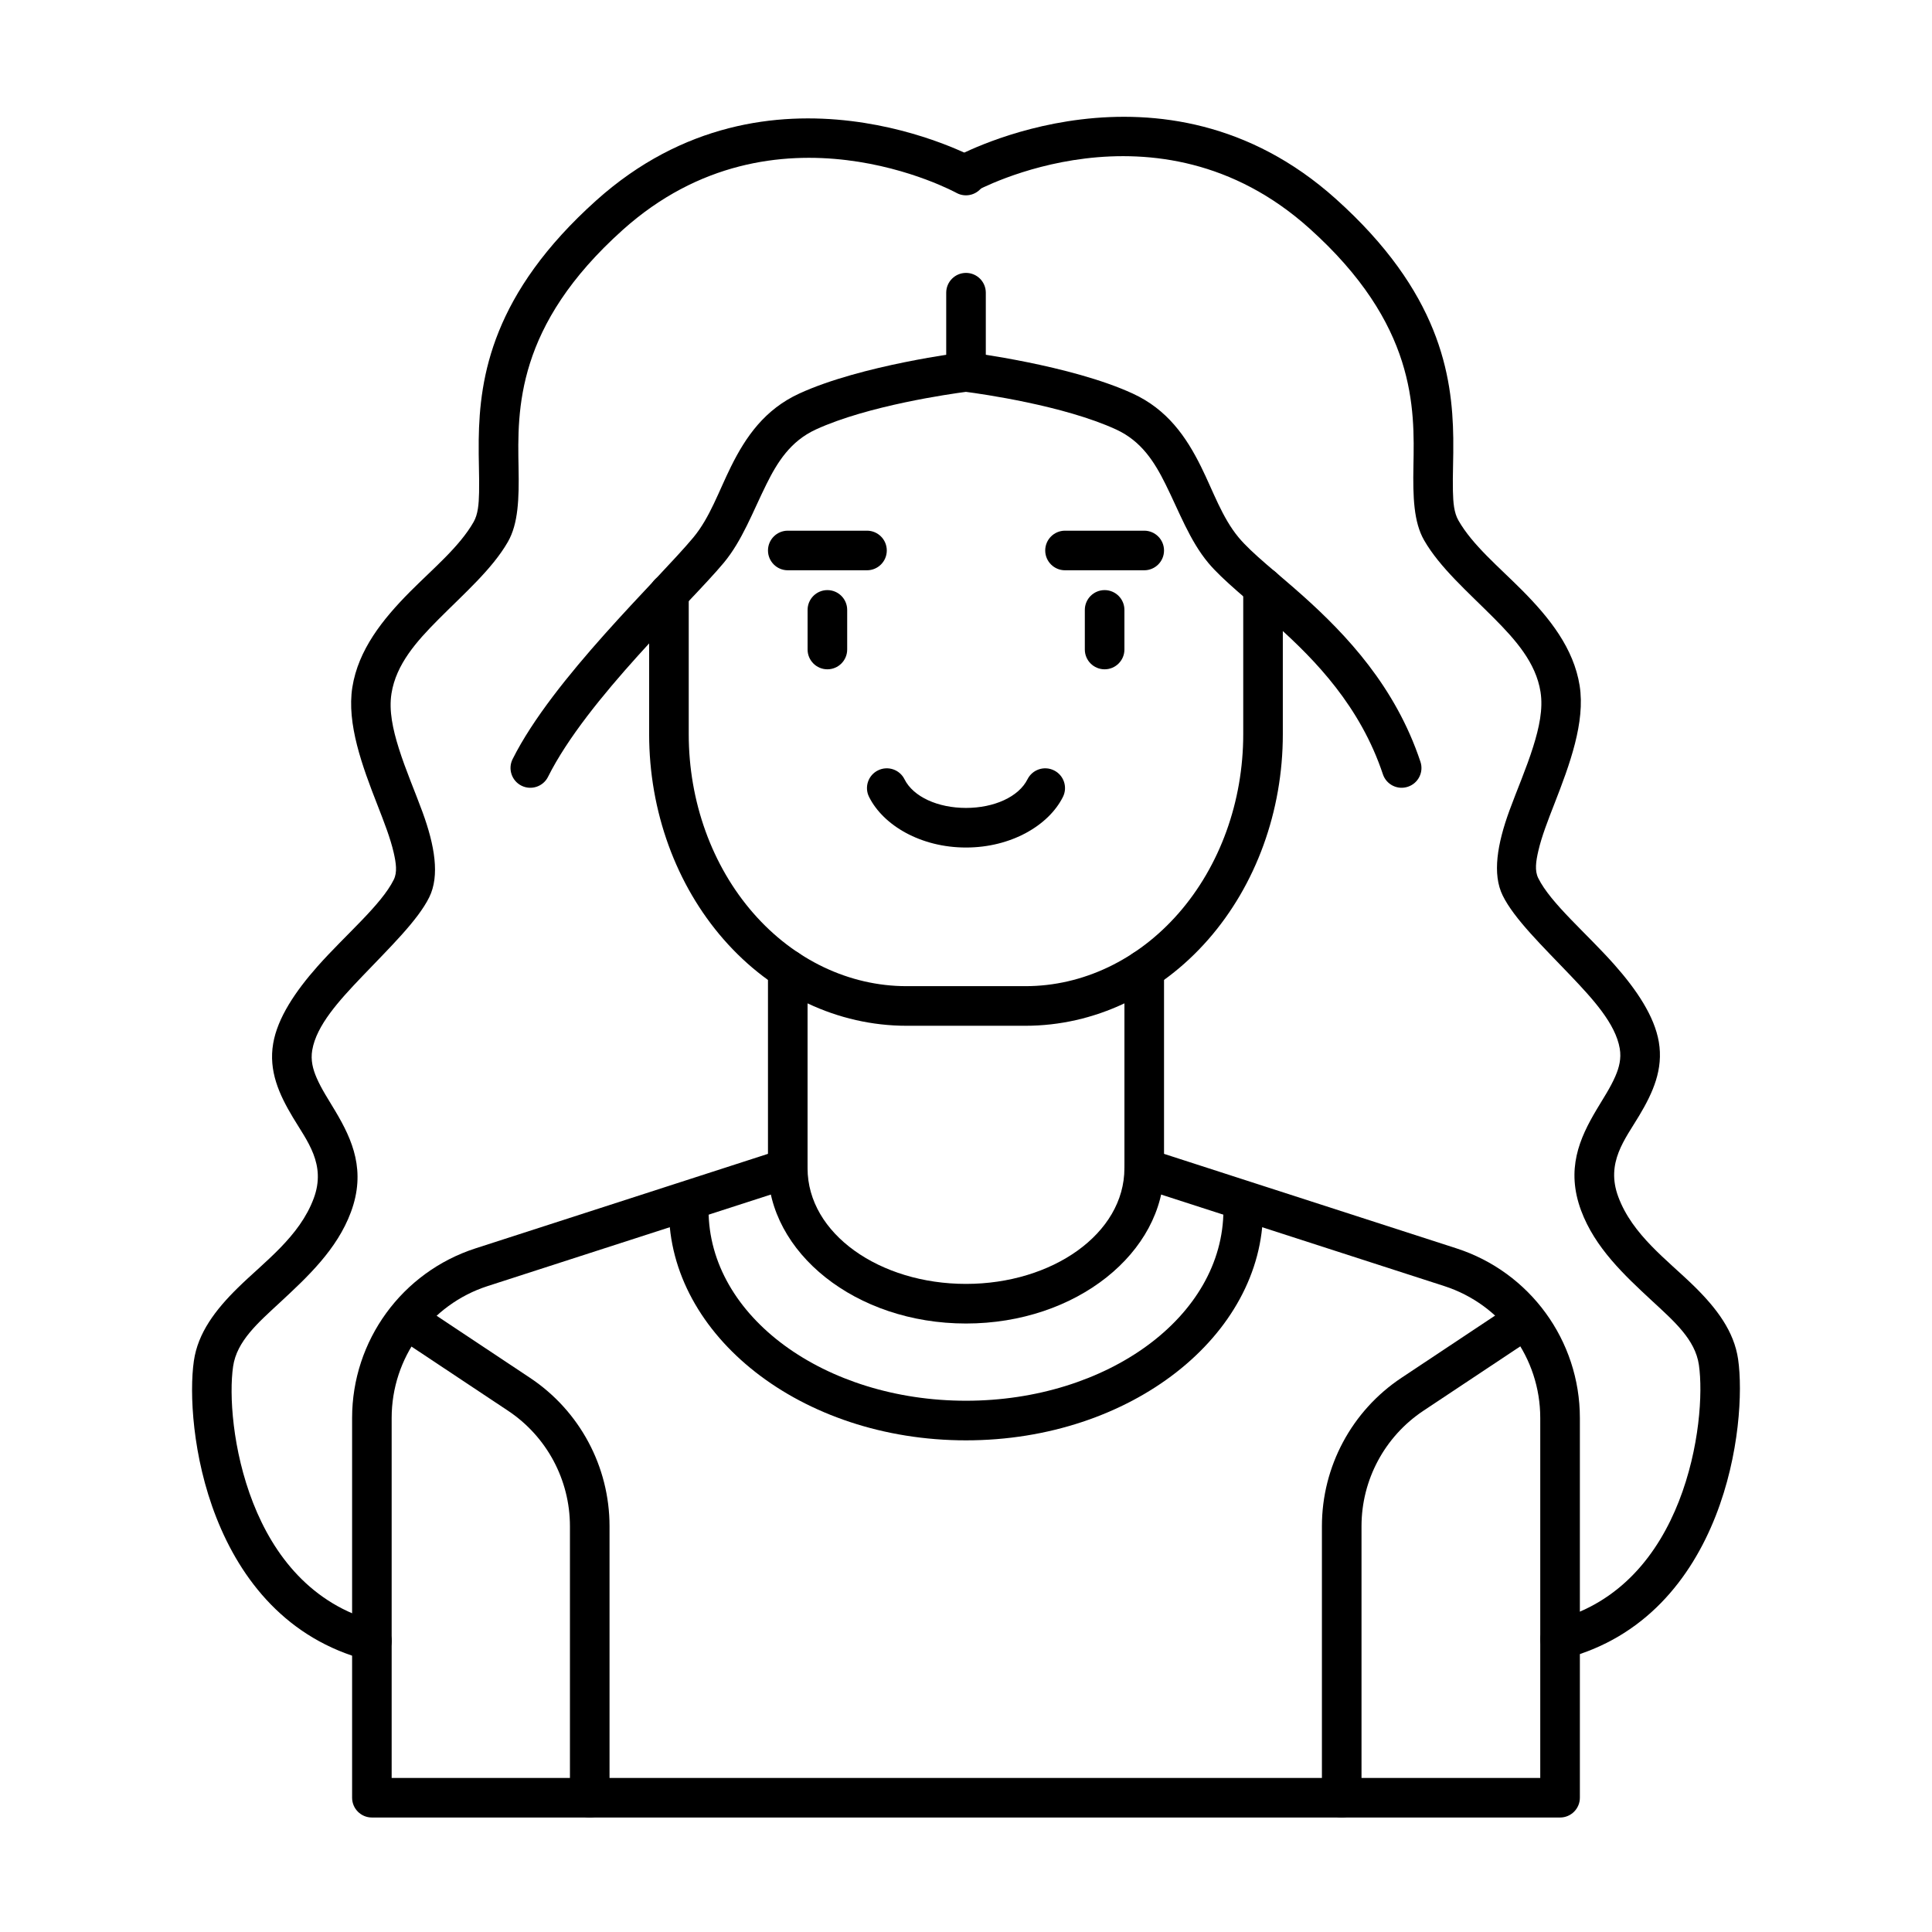
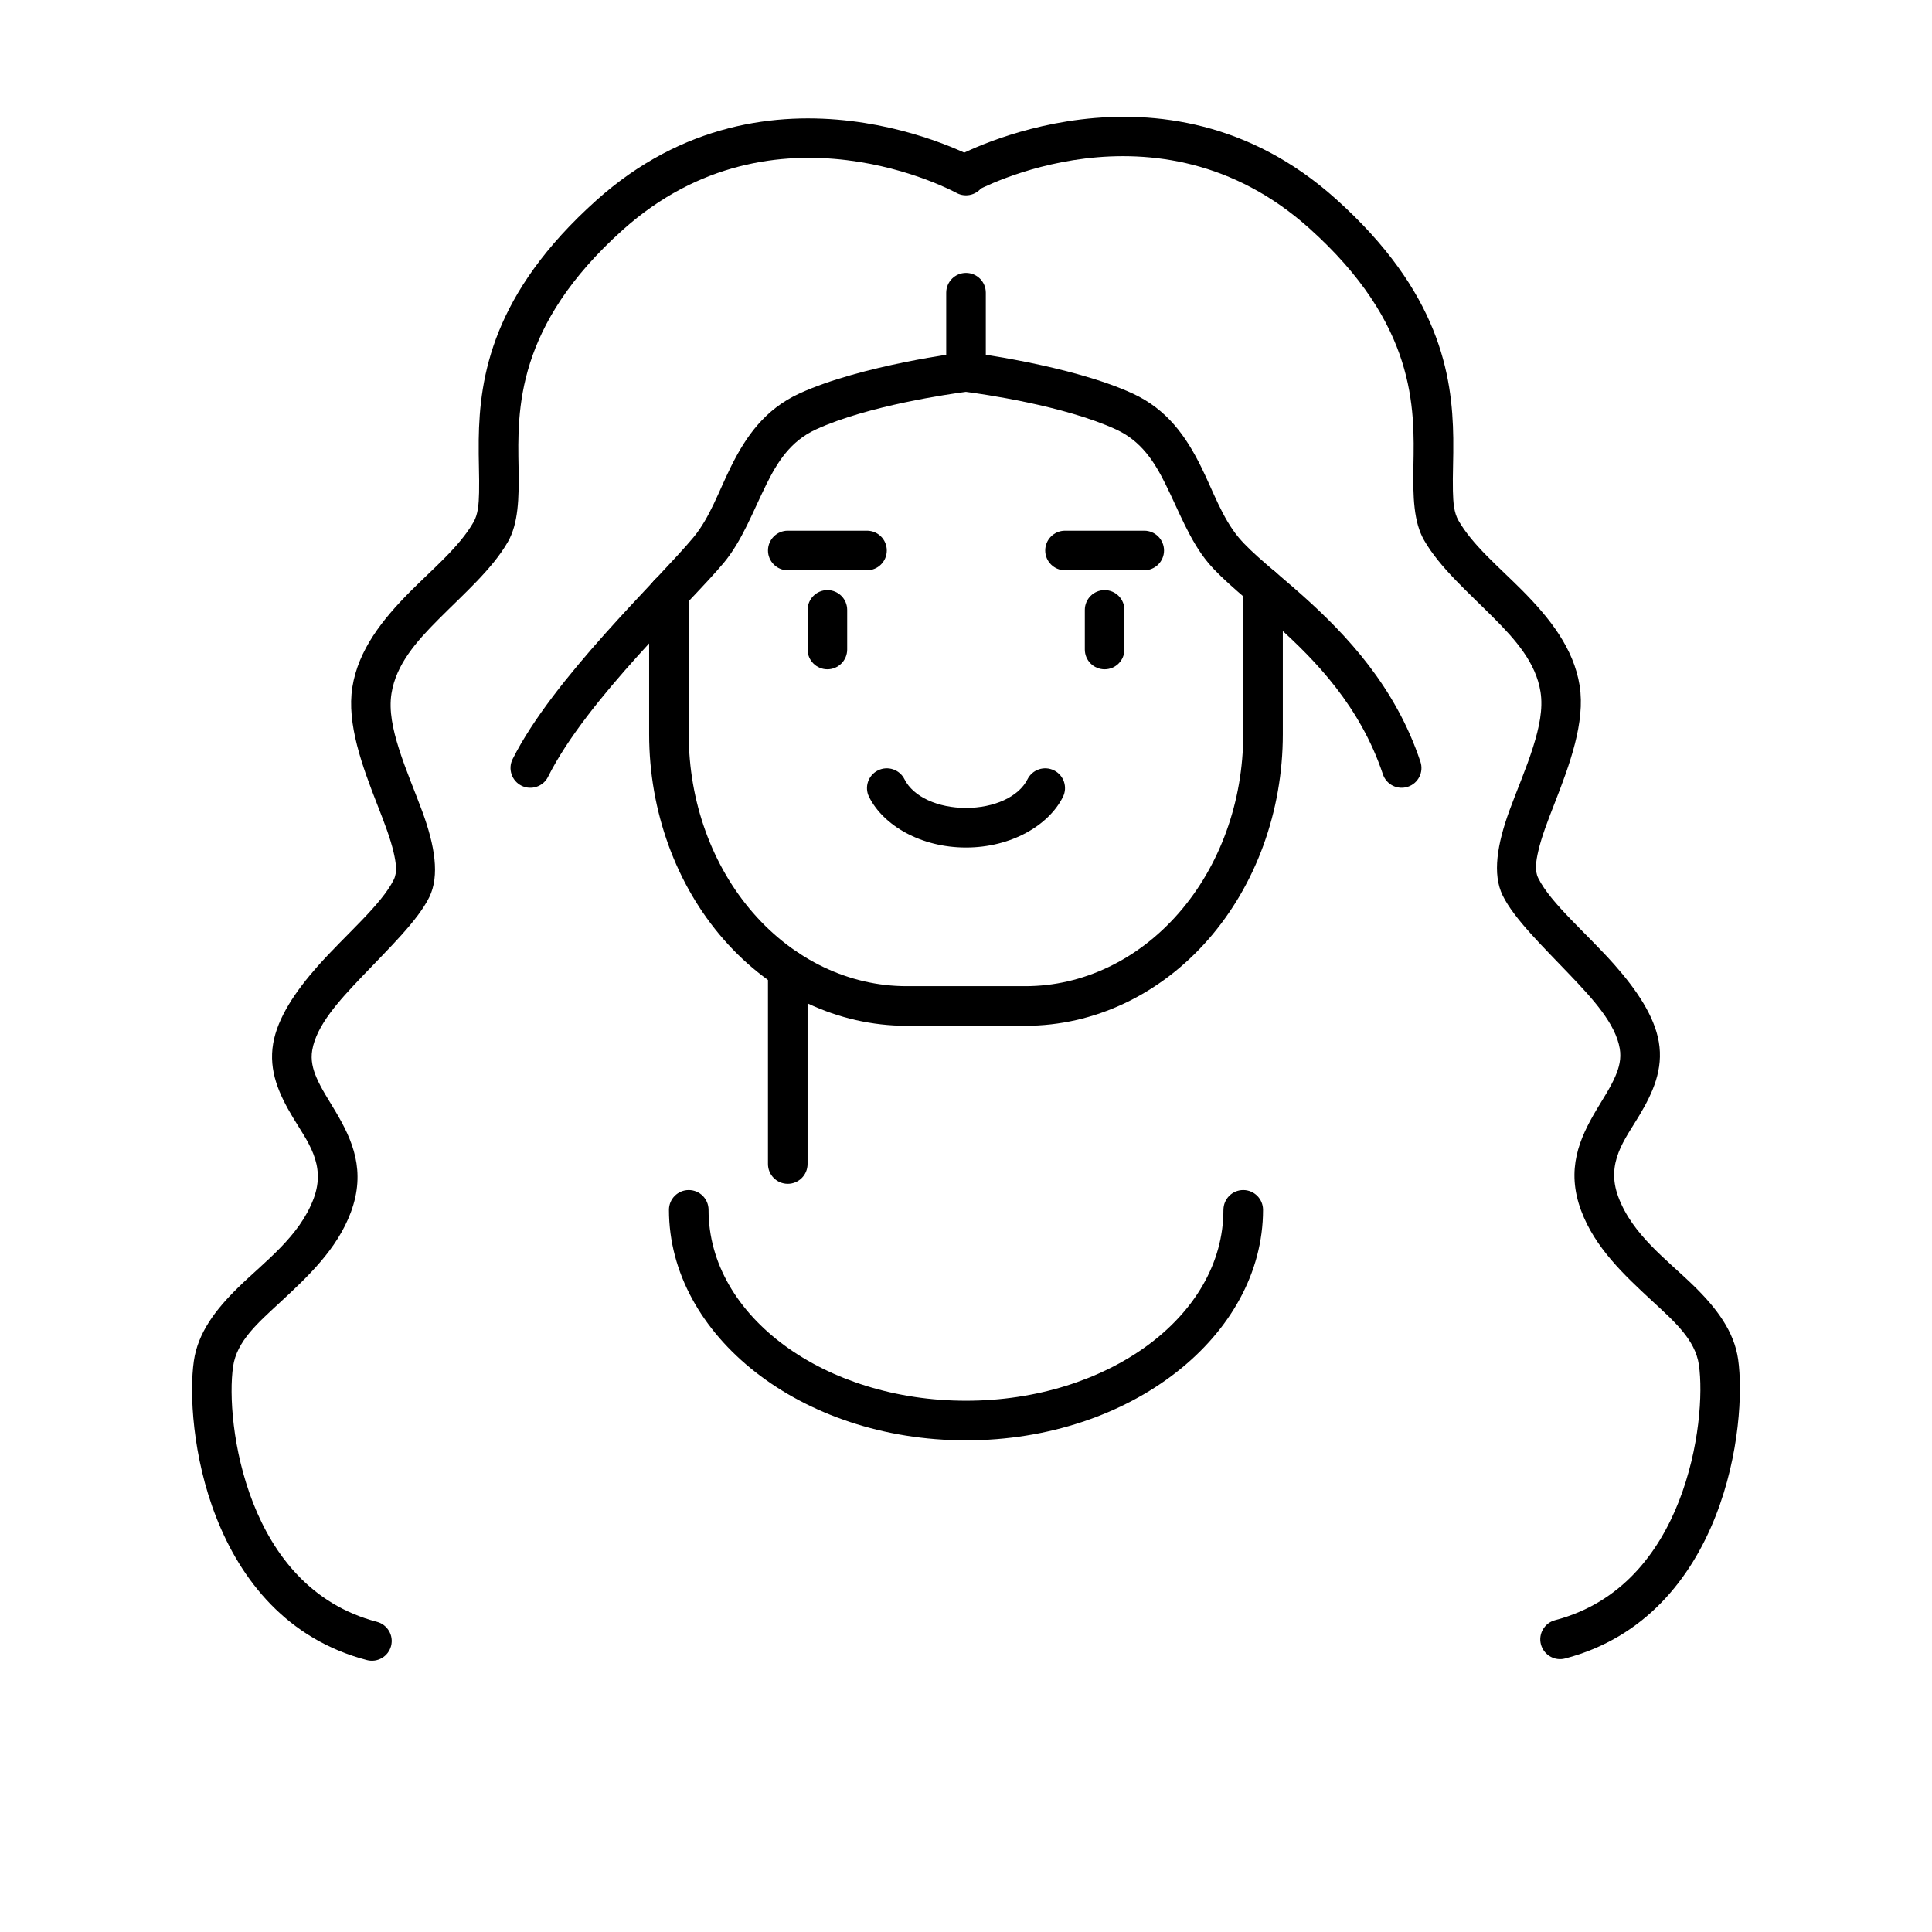
<svg xmlns="http://www.w3.org/2000/svg" fill="#000000" width="800px" height="800px" version="1.1" viewBox="144 144 512 512">
  <g fill-rule="evenodd">
    <path d="m473.47 299.66v38.918c0 17.789-6.141 34.879-17.152 47.465-10.77 12.312-25.348 19.301-40.578 19.301h-31.488c-15.23 0-29.809-6.992-40.578-19.301-11.012-12.586-17.152-29.672-17.152-47.465v-37.305c0-2.898-2.352-5.246-5.246-5.246-2.898 0-5.246 2.352-5.246 5.246v37.305c0 20.395 7.125 39.949 19.742 54.371 12.848 14.695 30.312 22.891 48.48 22.891h31.488c18.168 0 35.633-8.199 48.48-22.891 12.617-14.422 19.742-33.977 19.742-54.371v-38.918c0-2.887-2.352-5.246-5.246-5.246-2.898 0-5.246 2.363-5.246 5.246z" />
    <path d="m347.52 400.94v51.535c0 2.898 2.352 5.246 5.246 5.246 2.898 0 5.246-2.352 5.246-5.246v-51.535c0-2.898-2.352-5.246-5.246-5.246-2.898 0-5.246 2.352-5.246 5.246z" />
-     <path d="m452.48 452.48v-51.535c0-2.898-2.352-5.246-5.246-5.246-2.898 0-5.246 2.352-5.246 5.246v51.535c0 2.898 2.352 5.246 5.246 5.246 2.898 0 5.246-2.352 5.246-5.246z" />
-     <path d="m351.15 448.61s-48.48 15.672-81.133 26.219c-19.492 6.297-32.707 24.457-32.707 44.945v100.64c0 2.898 2.352 5.246 5.246 5.246h314.88c2.898 0 5.246-2.352 5.246-5.246v-100.64c0-20.488-13.215-38.645-32.707-44.945-32.652-10.547-81.133-26.219-81.133-26.219-2.762-0.883-5.719 0.629-6.613 3.379-0.891 2.762 0.629 5.719 3.379 6.613 0 0 48.48 15.66 81.133 26.219 15.168 4.902 25.441 19.02 25.441 34.953v95.398h-304.39v-95.398c0-15.934 10.277-30.051 25.441-34.953 32.652-10.559 81.133-26.219 81.133-26.219 2.75-0.891 4.273-3.852 3.379-6.613-0.891-2.75-3.852-4.262-6.613-3.379z" />
    <path d="m431.49 305.63v10.496c0 2.898 2.352 5.246 5.246 5.246 2.898 0 5.246-2.352 5.246-5.246v-10.496c0-2.898-2.352-5.246-5.246-5.246-2.898 0-5.246 2.352-5.246 5.246z" />
    <path d="m358.02 305.63v10.496c0 2.898 2.352 5.246 5.246 5.246 2.898 0 5.246-2.352 5.246-5.246v-10.496c0-2.898-2.352-5.246-5.246-5.246-2.898 0-5.246 2.352-5.246 5.246z" />
    <path d="m352.77 295.13h20.992c2.898 0 5.246-2.352 5.246-5.246 0-2.898-2.352-5.246-5.246-5.246h-20.992c-2.898 0-5.246 2.352-5.246 5.246 0 2.898 2.352 5.246 5.246 5.246z" />
    <path d="m426.24 295.13h20.992c2.898 0 5.246-2.352 5.246-5.246 0-2.898-2.352-5.246-5.246-5.246h-20.992c-2.898 0-5.246 2.352-5.246 5.246 0 2.898 2.352 5.246 5.246 5.246z" />
-     <path d="m416.3 350.51c-2.34 4.68-8.879 7.598-16.301 7.598s-13.961-2.918-16.301-7.598c-1.289-2.594-4.449-3.641-7.043-2.34-2.594 1.289-3.641 4.449-2.34 7.031 3.777 7.547 13.73 13.402 25.684 13.402s21.906-5.856 25.684-13.402c1.301-2.582 0.25-5.742-2.34-7.031-2.594-1.301-5.75-0.25-7.043 2.34z" />
-     <path d="m441.98 453.6c0 17.359-19.145 30.648-41.984 30.648s-41.984-13.289-41.984-30.648c0-2.898-2.352-5.246-5.246-5.246-2.898 0-5.246 2.352-5.246 5.246 0 22.273 23.176 41.145 52.48 41.145 29.305 0 52.48-18.871 52.48-41.145 0-2.898-2.352-5.246-5.246-5.246-2.898 0-5.246 2.352-5.246 5.246z" />
+     <path d="m416.3 350.51c-2.34 4.68-8.879 7.598-16.301 7.598s-13.961-2.918-16.301-7.598c-1.289-2.594-4.449-3.641-7.043-2.34-2.594 1.289-3.641 4.449-2.34 7.031 3.777 7.547 13.73 13.402 25.684 13.402s21.906-5.856 25.684-13.402c1.301-2.582 0.25-5.742-2.34-7.031-2.594-1.301-5.75-0.25-7.043 2.34" />
    <path d="m468.22 464.62c0 28.359-30.898 50.59-68.223 50.59s-68.223-22.23-68.223-50.59c0-2.898-2.352-5.246-5.246-5.246-2.898 0-5.246 2.352-5.246 5.246 0 33.273 34.941 61.086 78.719 61.086s78.719-27.816 78.719-61.086c0-2.898-2.352-5.246-5.246-5.246-2.898 0-5.246 2.352-5.246 5.246z" />
-     <path d="m250 498.83s15.398 10.234 28.633 19.031c10.242 6.812 16.406 18.293 16.406 30.598v71.961c0 2.898 2.352 5.246 5.246 5.246 2.898 0 5.246-2.352 5.246-5.246v-71.961c0-15.809-7.914-30.574-21.086-39.328-13.246-8.805-28.633-19.031-28.633-19.031-2.414-1.605-5.68-0.957-7.273 1.457-1.605 2.414-0.957 5.68 1.457 7.273z" />
-     <path d="m544.04 490.1s-15.387 10.223-28.633 19.031c-13.172 8.754-21.086 23.523-21.086 39.328v71.961c0 2.898 2.352 5.246 5.246 5.246 2.898 0 5.246-2.352 5.246-5.246v-71.961c0-12.301 6.16-23.785 16.406-30.598 13.234-8.797 28.633-19.031 28.633-19.031 2.414-1.594 3.066-4.859 1.457-7.273-1.594-2.414-4.859-3.066-7.273-1.457z" />
    <path d="m289.23 349.87c10.328-20.656 37.438-45.762 46.57-56.719 4.891-5.867 7.715-13.582 11.316-20.836 2.898-5.836 6.352-11.398 13.09-14.496 13.812-6.352 35.707-9.438 39.77-9.973 4.031 0.523 25.969 3.609 39.812 9.973 6.738 3.098 10.191 8.66 13.09 14.496 3.602 7.254 6.422 14.969 11.316 20.836 3.832 4.598 10.633 9.887 18.137 16.613 10.348 9.258 22.18 21.516 28.148 39.414 0.914 2.75 3.883 4.242 6.633 3.316 2.75-0.914 4.242-3.883 3.316-6.633-6.621-19.891-19.598-33.617-31.09-43.914-7.055-6.309-13.488-11.199-17.086-15.512-4.387-5.269-6.75-12.281-9.98-18.789-3.926-7.926-8.953-15.156-18.094-19.355-16.469-7.566-43.539-10.938-43.539-10.938-0.43-0.051-0.852-0.051-1.281 0 0 0-27.07 3.371-43.539 10.938-9.141 4.199-14.168 11.43-18.094 19.355-3.234 6.508-5.594 13.52-9.98 18.789-9.438 11.316-37.23 37.406-47.895 58.734-1.301 2.594-0.242 5.75 2.34 7.043 2.594 1.301 5.75 0.242 7.043-2.34z" />
    <path d="m405.25 242.56v-20.992c0-2.898-2.352-5.246-5.246-5.246-2.898 0-5.246 2.352-5.246 5.246v20.992c0 2.898 2.352 5.246 5.246 5.246 2.898 0 5.246-2.352 5.246-5.246z" />
    <path d="m402.53 194.68s48.031-26.406 88.43 9.805c28.402 25.465 27.918 47.621 27.613 63.059-0.156 8.188 0.074 14.809 2.824 19.617 4.156 7.242 11.617 13.719 18.492 20.625 5.731 5.762 11.137 11.82 12.363 19.566 0.723 4.555-0.367 9.508-1.941 14.527-1.805 5.75-4.324 11.535-6.289 16.91-3.234 8.859-4.598 16.855-1.785 22.547 3.043 6.184 10.602 13.465 17.855 21.074 6.055 6.352 12.039 12.867 13.16 19.469 0.453 2.656-0.168 5.039-1.164 7.328-1.301 3.023-3.223 5.898-4.996 8.879-4.543 7.641-8.133 15.816-4.082 26.723 3.672 9.867 11.449 17.117 18.777 23.91 5.793 5.375 11.461 10.234 12.438 16.992 1.059 7.348 0.211 22.094-5.32 36.191-5.383 13.699-15.293 26.879-32.789 31.457-2.801 0.734-4.492 3.609-3.758 6.402 0.734 2.801 3.609 4.492 6.402 3.758 21.172-5.543 33.398-21.211 39.906-37.773 6.359-16.176 7.168-33.105 5.953-41.523-1.07-7.41-5.688-13.508-11.641-19.355-7.094-6.957-16.352-13.551-20.121-23.711-3.371-9.07 1.793-15.207 5.531-21.477 3.664-6.121 6.453-12.301 5.215-19.566-1.156-6.789-5.867-13.801-11.766-20.457-7.453-8.406-16.887-16.27-20.195-22.965-0.965-1.961-0.609-4.41 0.02-7.148 0.883-3.863 2.562-8.145 4.305-12.617 4.039-10.34 8.176-21.57 6.656-31.215-1.574-9.91-7.965-17.957-15.293-25.328-6.203-6.234-13.09-11.922-16.824-18.453-1.195-2.078-1.395-4.734-1.469-7.828-0.105-4.074 0.168-8.766 0.094-13.992-0.23-16.762-3.633-38.762-31.164-63.438-45.91-41.156-100.5-11.188-100.5-11.188-2.539 1.395-3.465 4.586-2.066 7.125 1.395 2.539 4.586 3.465 7.125 2.066z" />
    <path d="m402.53 185.91s-54.59-29.965-100.5 11.188c-27.531 24.688-30.934 46.676-31.164 63.438-0.074 5.238 0.199 9.93 0.094 14-0.074 3.098-0.273 5.742-1.469 7.828-3.738 6.527-10.621 12.219-16.824 18.441-7.328 7.379-13.719 15.43-15.293 25.328-1.523 9.656 2.613 20.875 6.656 31.215 1.742 4.473 3.422 8.754 4.305 12.617 0.629 2.75 0.988 5.195 0.02 7.148-3.305 6.695-12.742 14.57-20.195 22.965-5.898 6.664-10.613 13.676-11.766 20.469-1.238 7.262 1.555 13.445 5.215 19.555 3.738 6.266 8.902 12.418 5.531 21.477-3.769 10.16-13.027 16.75-20.121 23.711-5.953 5.848-10.57 11.953-11.641 19.355-1.219 8.418-0.41 25.359 5.953 41.523 6.508 16.574 18.734 32.242 39.906 37.773 2.793 0.734 5.668-0.945 6.402-3.746 0.734-2.801-0.957-5.668-3.758-6.402-17.496-4.578-27.406-17.758-32.789-31.469-5.531-14.098-6.383-28.844-5.32-36.18 0.977-6.769 6.644-11.617 12.438-16.992 7.328-6.801 15.105-14.043 18.777-23.91 4.051-10.906 0.461-19.082-4.082-26.723-1.773-2.992-3.695-5.867-4.996-8.879-0.996-2.297-1.617-4.672-1.164-7.336 1.125-6.602 7.106-13.121 13.16-19.469 7.254-7.609 14.809-14.883 17.855-21.066 2.812-5.699 1.449-13.699-1.785-22.555-1.961-5.363-4.481-11.156-6.289-16.91-1.574-5.008-2.664-9.973-1.941-14.516 1.227-7.746 6.633-13.801 12.363-19.566 6.875-6.918 14.336-13.395 18.492-20.637 2.75-4.809 2.981-11.418 2.824-19.605-0.305-15.449-0.789-37.598 27.613-63.059 40.398-36.211 88.43-9.805 88.43-9.805 2.539 1.395 5.731 0.461 7.125-2.078 1.395-2.539 0.473-5.731-2.066-7.125z" />
  </g>
</svg>